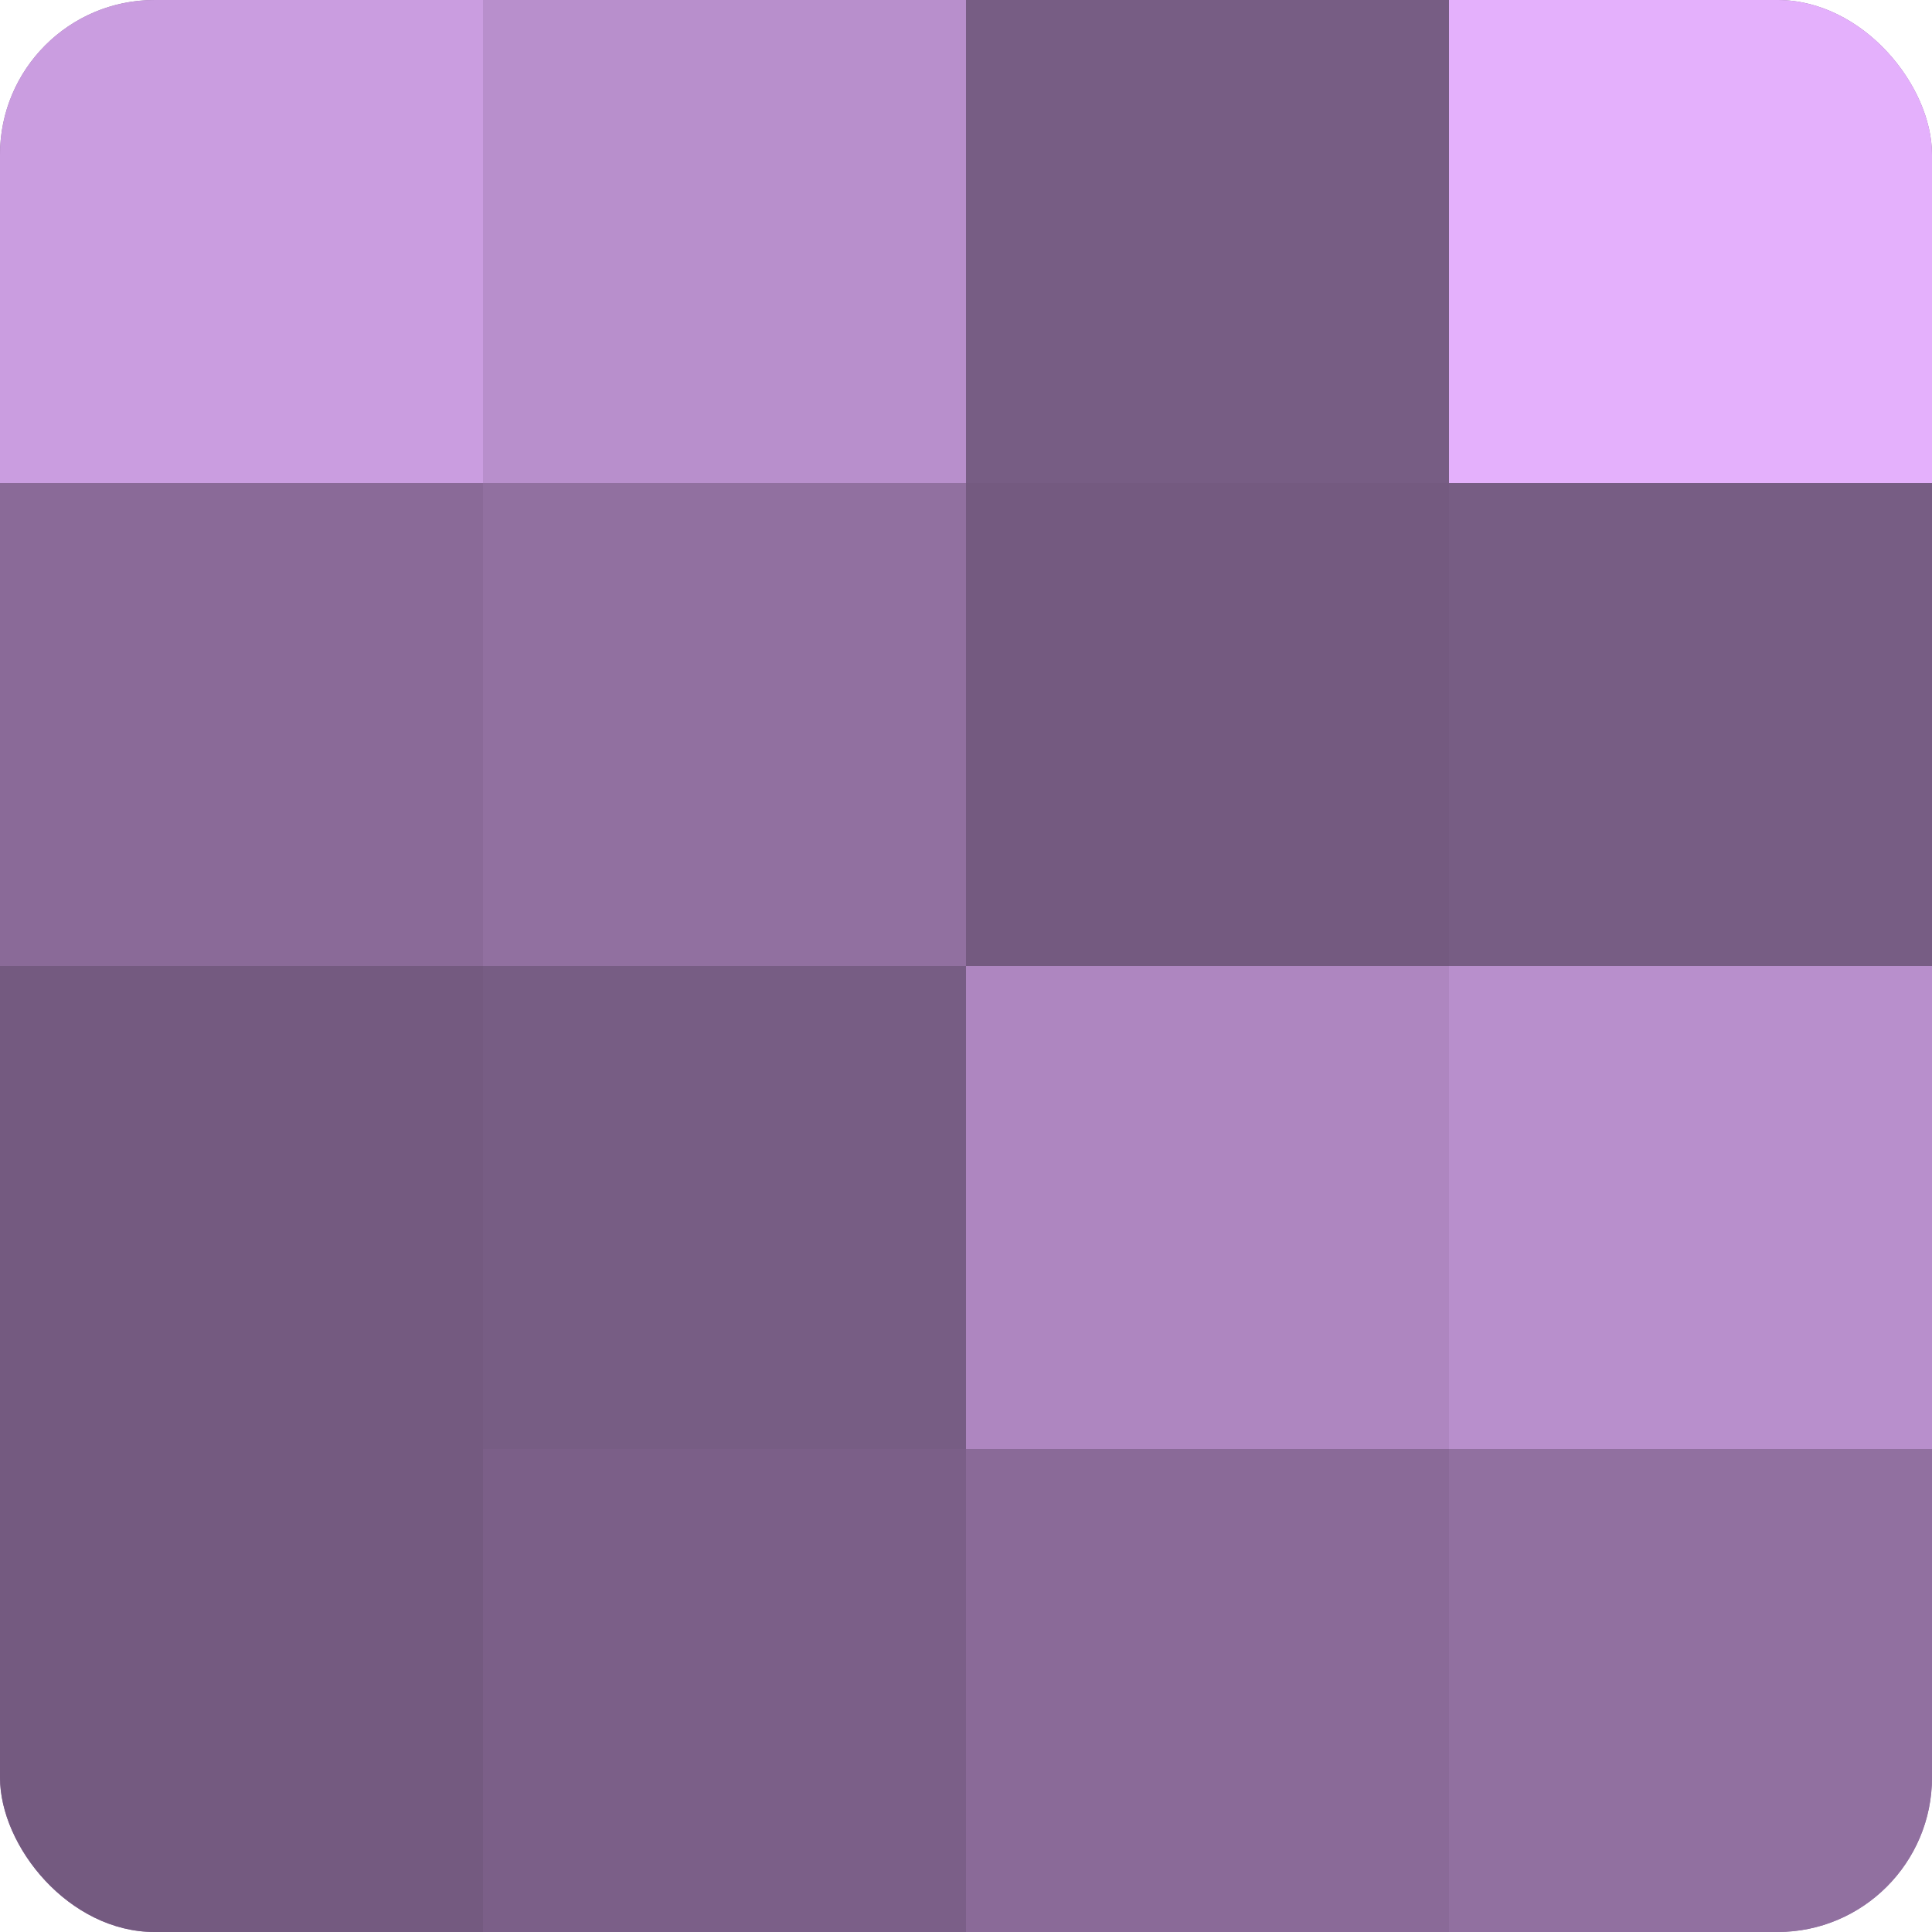
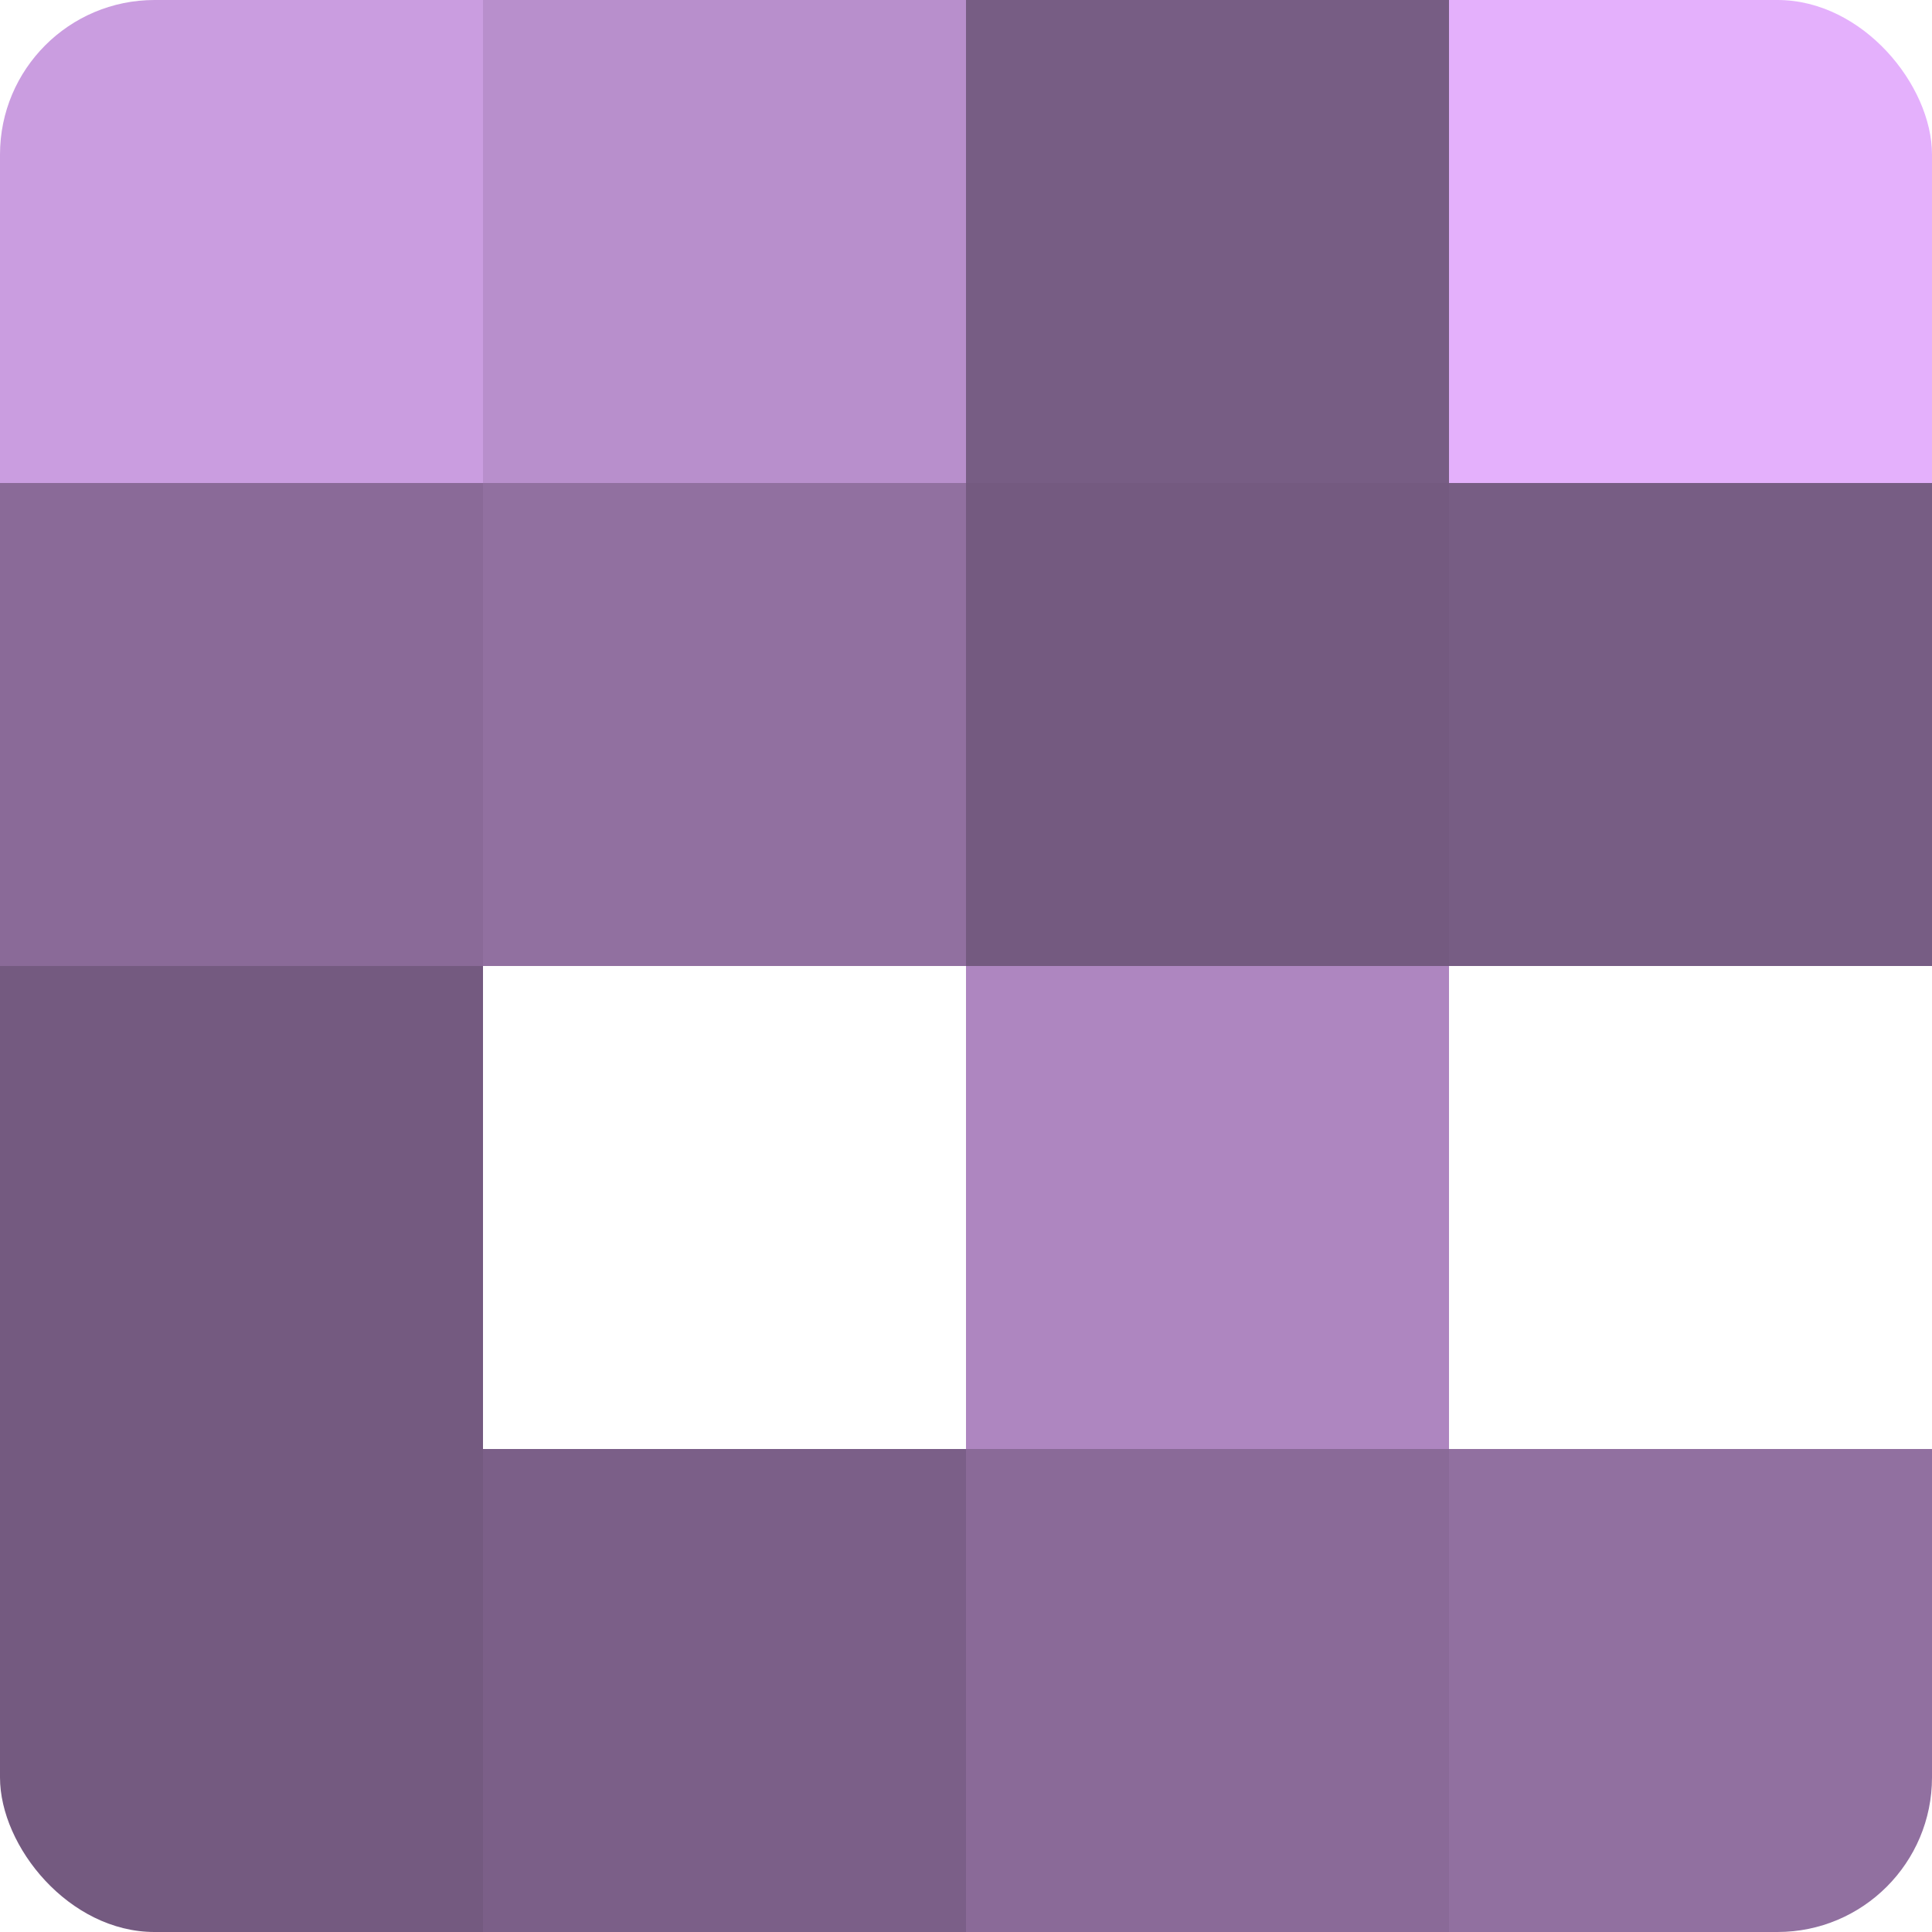
<svg xmlns="http://www.w3.org/2000/svg" width="60" height="60" viewBox="0 0 100 100" preserveAspectRatio="xMidYMid meet">
  <defs>
    <clipPath id="c" width="100" height="100">
      <rect width="100" height="100" rx="8" ry="8" />
    </clipPath>
  </defs>
  <g clip-path="url(#c)">
-     <rect width="100" height="100" fill="#9170a0" />
    <rect width="25" height="25" fill="#ca9de0" />
    <rect y="25" width="25" height="25" fill="#8a6a98" />
    <rect y="50" width="25" height="25" fill="#745a80" />
    <rect y="75" width="25" height="25" fill="#745a80" />
    <rect x="25" width="25" height="25" fill="#b88fcc" />
    <rect x="25" y="25" width="25" height="25" fill="#9170a0" />
-     <rect x="25" y="50" width="25" height="25" fill="#775d84" />
    <rect x="25" y="75" width="25" height="25" fill="#7b5f88" />
    <rect x="50" width="25" height="25" fill="#775d84" />
    <rect x="50" y="25" width="25" height="25" fill="#745a80" />
    <rect x="50" y="50" width="25" height="25" fill="#ae86c0" />
    <rect x="50" y="75" width="25" height="25" fill="#8a6a98" />
    <rect x="75" width="25" height="25" fill="#e4b0fc" />
    <rect x="75" y="25" width="25" height="25" fill="#775d84" />
-     <rect x="75" y="50" width="25" height="25" fill="#b88fcc" />
    <rect x="75" y="75" width="25" height="25" fill="#9170a0" />
  </g>
</svg>